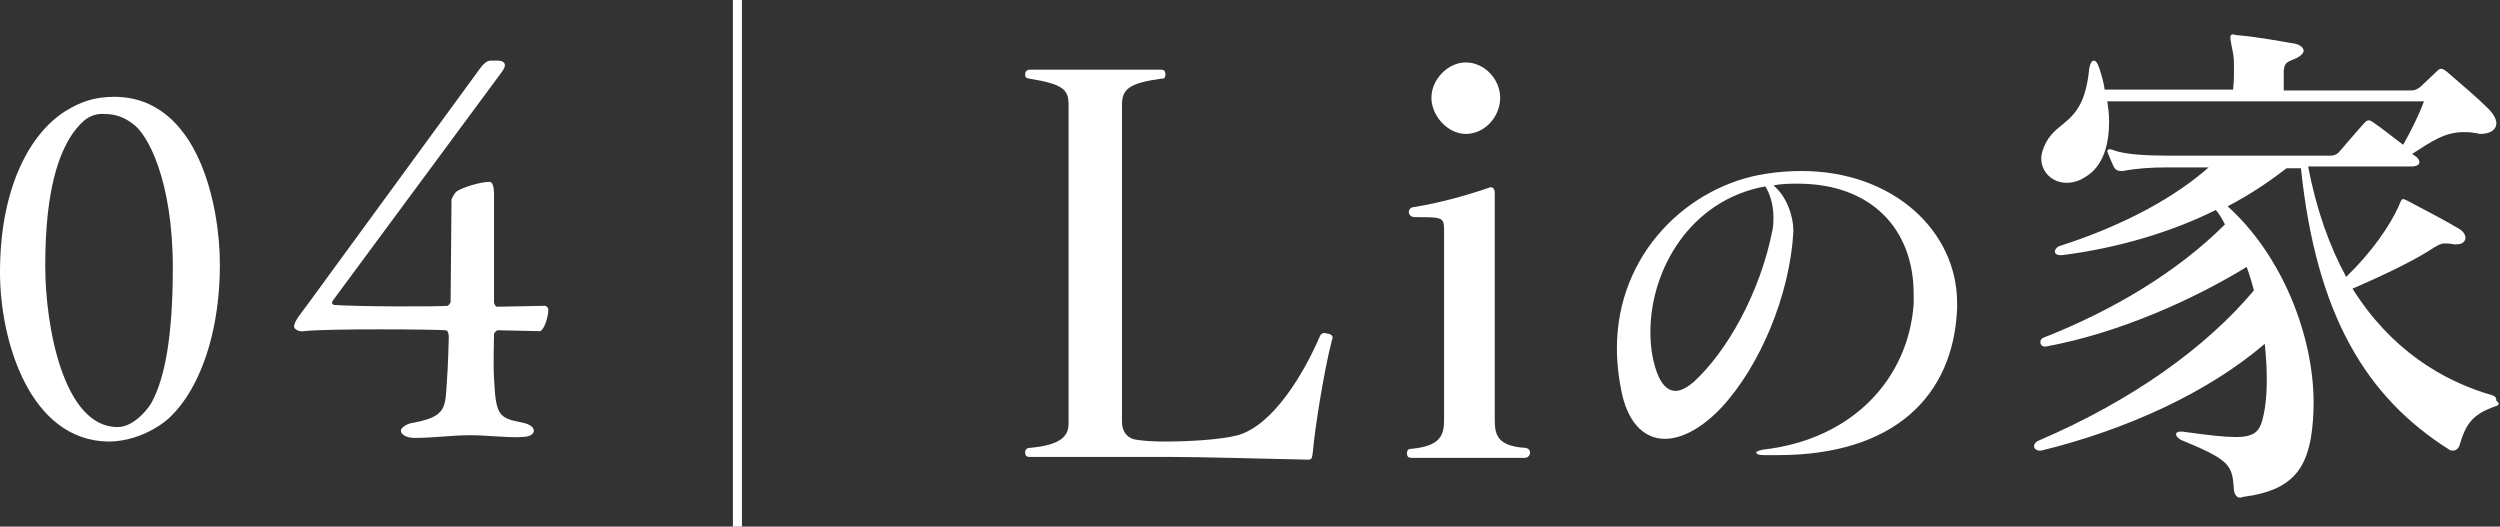
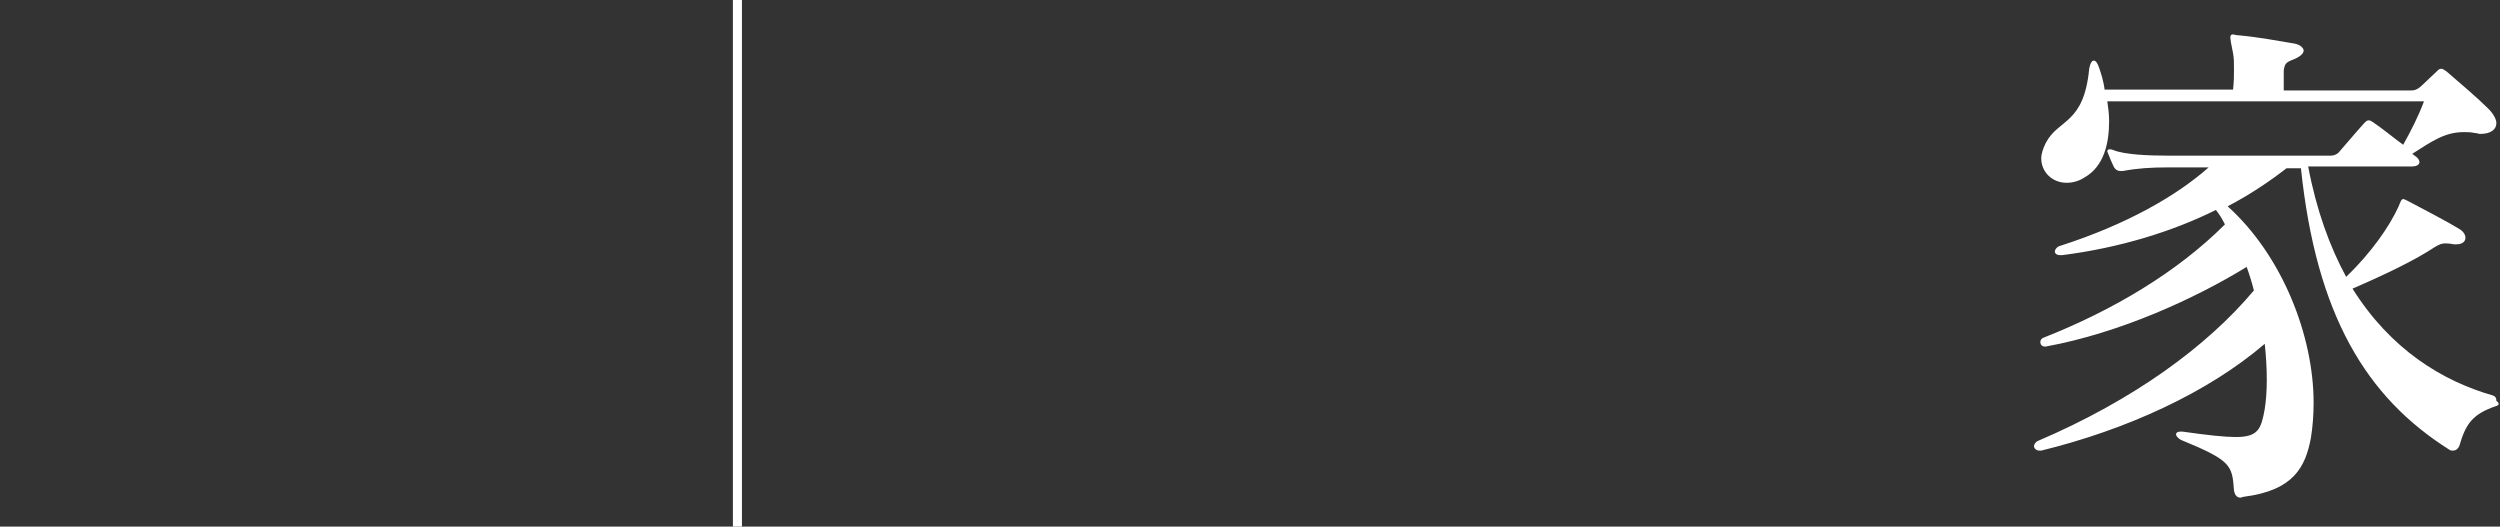
<svg xmlns="http://www.w3.org/2000/svg" version="1.1" id="レイヤー_1" x="0px" y="0px" width="276.3px" height="58.2px" viewBox="0 0 276.3 58.2" style="enable-background:new 0 0 276.3 58.2;" xml:space="preserve">
  <rect x="0" y="0" width="276.3" height="58.2" fill="#333333" stroke="none" />
  <style type="text/css">
	.st0{fill:#FFFFFF;}
	.st1{fill:none;stroke:#FFFFFF;stroke-miterlimit:10;}
</style>
  <g>
    <g>
-       <path class="st0" d="M145.1,49.9c-0.1,0.8-0.1,0.9-0.6,0.9c-4.6-0.1-11.9-0.3-15.1-0.3h-15.6c-0.3,0-0.5-0.1-0.5-0.5    s0.3-0.5,0.5-0.5c3.3-0.3,4.3-1.2,4.3-2.7V11.6c0-1.7-0.6-2.3-4.3-2.9c-0.3-0.1-0.5,0-0.5-0.5c0-0.3,0.2-0.5,0.5-0.5h14.5    c0.3,0,0.5,0.1,0.5,0.5c0,0.5-0.2,0.5-0.5,0.5c-3.6,0.5-4.3,1.2-4.3,2.9v35c0,1.2,0.7,1.9,1.6,2c0.6,0.1,1.7,0.2,3.1,0.2    c2.7,0,6.2-0.2,8.1-0.7c3.9-1.1,7.3-6.8,9.1-11c0.1-0.2,0.3-0.3,0.5-0.3c0.1,0,0.3,0.1,0.5,0.1c0.3,0.1,0.5,0.3,0.3,0.7    C146.3,41.1,145.3,47.5,145.1,49.9z" />
-       <path class="st0" d="M168.5,50.6H156c-0.3,0-0.5-0.1-0.5-0.5s0.2-0.5,0.5-0.5c3.2-0.3,3.6-1.5,3.6-3.2V25.7c0-1.7,0-1.7-3.2-1.7    c-0.5,0-0.7-0.3-0.7-0.6c0-0.2,0.2-0.5,0.5-0.5c3.1-0.5,6.2-1.4,8.5-2.2c0.1,0,0.1,0,0.1,0c0.2,0,0.4,0.2,0.4,0.6v25    c0,1.7,0.2,3,3.4,3.2c0.2,0,0.5,0.2,0.5,0.5S168.9,50.6,168.5,50.6z M162,14.8c-2,0-3.8-2-3.8-4c0-2,1.8-3.9,3.8-3.9    c2.1,0,3.8,1.9,3.8,3.9C165.8,12.9,164.1,14.8,162,14.8z" />
-       <path class="st0" d="M196.5,50.3c-0.5,0-1,0-1.5,0c-0.6,0-0.9-0.1-0.9-0.3c0-0.1,0.3-0.2,0.7-0.3c9.9-1.1,16.1-7.8,16.7-16.1    c0-0.4,0-0.7,0-1.1c0-7.2-4.7-12.2-12.8-12.2c-0.9,0-1.8,0-2.7,0.2c1.5,1.2,2.2,3.5,2.2,4.9c0,0.1,0,0.2,0,0.3    c-0.4,6.8-3.6,14.7-8,19.4c-2.1,2.2-4.3,3.4-6.2,3.4c-2.1,0-3.9-1.5-4.7-4.8c-0.4-1.8-0.6-3.6-0.6-5.2c0-10.5,7.9-18,16.5-19.3    c1.3-0.2,2.6-0.3,3.9-0.3c10.1,0,17.2,6.6,17.2,14.6c0,0.2,0,0.4,0,0.6C215.9,43.8,209.3,50.3,196.5,50.3z M195.1,20.6    c-8.3,1.5-12.7,9.2-12.7,16.1c0,1.5,0.2,3,0.7,4.4c0.5,1.4,1.2,2.1,2.1,2.1c0.6,0,1.3-0.4,2-1c3.6-3.3,7.3-9.7,8.7-16.8    c0.1-0.5,0.1-0.9,0.1-1.4C196,22.6,195.6,21.4,195.1,20.6z" />
      <path class="st0" d="M275.8,44.9c-2.6,0.9-3.3,2-4,4.4c-0.1,0.2-0.3,0.5-0.7,0.5c-0.1,0-0.3,0-0.4-0.1    c-9.2-5.8-14.7-14.9-16.4-31.1c0,0-0.6,0-1.6,0c-1.8,1.4-4,2.9-6.5,4.2c6.1,5.5,9.5,14.4,9.5,21.7c0,1.3-0.1,2.7-0.3,3.9    c-0.6,3.2-1.9,5.8-7.4,6.5c-0.1,0-0.3,0.1-0.4,0.1c-0.3,0-0.6-0.2-0.7-0.8c-0.2-2.8-0.3-3.3-5.9-5.6c-0.3-0.2-0.5-0.4-0.5-0.6    c0-0.2,0.2-0.3,0.5-0.3c0.1,0,0.1,0,0.2,0c2.8,0.4,4.7,0.6,5.9,0.6c2.5,0,2.8-0.9,3.2-3.1c0.3-1.9,0.3-4.4,0-7.2    c-6.3,5.4-15.3,9.5-24.7,11.8c-0.1,0-0.1,0-0.2,0c-0.3,0-0.6-0.2-0.6-0.5c0-0.2,0.2-0.5,0.5-0.6c10.5-4.5,18.6-10.4,23.8-16.6    c-0.2-0.8-0.5-1.8-0.8-2.6c-5.7,3.5-14,7.3-22.2,8.8c-0.1,0-0.1,0-0.1,0c-0.3,0-0.5-0.2-0.5-0.5c0-0.2,0.1-0.4,0.4-0.5    c7.6-3,14.7-7.2,20-12.5c-0.3-0.6-0.6-1.1-1-1.6c-4.8,2.4-10.7,4.2-17,5c-0.1,0-0.1,0-0.2,0c-0.4,0-0.6-0.2-0.6-0.4    c0-0.2,0.2-0.5,0.5-0.6c7.5-2.4,13-5.6,16.5-8.7c-2.5,0-4.5,0-4.5,0c-1.9,0-3.4,0.1-5,0.4c-0.1,0-0.1,0-0.2,0    c-0.3,0-0.6-0.1-0.8-0.5c-0.2-0.4-0.4-0.9-0.6-1.4c-0.1-0.2-0.1-0.3-0.1-0.3c0-0.1,0.1-0.2,0.2-0.2c0.1,0,0.3,0,0.5,0.1    c1.3,0.5,3.9,0.6,5.9,0.6h18.1c0.4,0,0.8-0.2,1-0.5c0.8-0.9,1.7-2,2.7-3.1c0.2-0.2,0.3-0.3,0.5-0.3c0.2,0,0.3,0.1,0.6,0.3    c0.9,0.6,2.1,1.6,3.2,2.4c0.9-1.6,1.7-3.2,2.3-4.8h-35c0.1,0.7,0.2,1.4,0.2,2.2c0,2.5-0.6,5-2.7,6.2c-0.6,0.4-1.3,0.6-2,0.6    c-1.6,0-2.8-1.2-2.8-2.7c0-0.5,0.2-1.1,0.5-1.7c1.4-2.7,4.2-2,4.8-8.2c0.1-0.6,0.3-0.9,0.5-0.9c0.2,0,0.4,0.2,0.6,0.8    c0.2,0.6,0.5,1.5,0.6,2.4h14.2c0.1-0.9,0.1-1.6,0.1-2.2c0-0.8,0-1.3-0.1-1.8c-0.2-1-0.3-1.5-0.3-1.8c0-0.2,0.1-0.3,0.3-0.3    c0.1,0,0.3,0.1,0.6,0.1c2.2,0.2,4.3,0.6,6.1,0.9c0.7,0.1,1.1,0.5,1.1,0.8s-0.4,0.7-1.2,1c-0.8,0.3-0.9,0.5-1,1.2    c0,0.2,0,0.4,0,0.6c0,0.5,0,1.1,0,1.6h14c0.5,0,0.7-0.1,1.1-0.4c0.4-0.4,1.4-1.3,1.8-1.7c0.2-0.2,0.3-0.3,0.5-0.3    c0.2,0,0.3,0.1,0.6,0.3c1.4,1.2,3.5,3,4.6,4.1c0.6,0.6,0.9,1.2,0.9,1.6c0,0.7-0.6,1.2-1.8,1.2c-0.2,0-0.3-0.1-0.6-0.1    c-0.4-0.1-0.8-0.1-1.2-0.1c-2.1,0-3.5,1-5.7,2.4c0.1,0.1,0.3,0.2,0.4,0.3c0.3,0.2,0.4,0.5,0.4,0.6c0,0.3-0.3,0.5-0.9,0.5h-11.4    c0.9,4.8,2.4,8.9,4.2,12.2c2.8-2.7,4.8-5.6,5.8-7.8c0.2-0.5,0.3-0.8,0.5-0.8c0.1,0,0.3,0.1,0.5,0.2c1.7,0.9,4.4,2.3,5.7,3.1    c1,0.6,0.9,1.7-0.3,1.7c-0.1,0-0.2,0-0.3,0c-0.5-0.1-0.8-0.1-1-0.1c-0.3,0-0.6,0.1-1.1,0.4c-2.1,1.4-5.4,3-9.1,4.6    c4.2,6.7,9.9,10.2,15.5,11.8c0.3,0.1,0.4,0.3,0.4,0.6C276.3,44.6,276.2,44.8,275.8,44.9z" />
    </g>
    <g>
      <g>
-         <path class="st0" d="M24.3,29.2c0,9.5-3.4,15.8-6.8,17.9c-1.7,1.1-3.7,1.7-5.5,1.7C3.3,48.7,0,37.7,0,30.1     c0-9.5,3.4-15.4,7.2-17.8c1.6-1,3.2-1.6,5.4-1.6C22,10.7,24.3,22.9,24.3,29.2z M8,14.8c-1.4,2.1-3,5.9-3,14.6     c0,6.6,2,17.8,8,17.8c2,0,3.7-2.5,3.8-2.8c1.4-2.6,2.3-7.2,2.3-14.8c0-9.7-2.8-14.8-4.4-15.9c-0.9-0.7-1.9-1.1-3.1-1.1     C10.2,12.5,9.2,13.1,8,14.8z" />
-         <path class="st0" d="M54.6,33.4c0,0.2,0.2,0.5,0.3,0.5l5.3-0.1c0.2,0,0.4,0.2,0.4,0.5c0,0.6-0.4,2.1-0.9,2.3l-4.7-0.1     c-0.1,0-0.4,0.3-0.4,0.4c0,0.7-0.1,3.6,0,4.9c0.2,4.1,0.5,4.4,3.1,4.9c1,0.2,1.3,0.6,1.3,0.9c0,0.3-0.3,0.7-1.4,0.7     c-1.4,0.1-3.8-0.2-5.6-0.2c-2.1,0-4.1,0.3-6.2,0.3c-0.9,0-1.5-0.4-1.5-0.8c0-0.3,0.6-0.8,1.5-0.9c3.6-0.7,3.4-1.7,3.6-4.7     c0.1-1.2,0.2-4.3,0.2-4.7c0-0.5-0.1-0.7-0.3-0.8c-1.1-0.1-13.2-0.2-15.7,0.1c-0.5,0.1-1.1-0.2-1.1-0.5c0-0.6,0.8-1.5,1.6-2.6     l19-26c0.3-0.4,0.7-0.8,1.1-0.8H55c0.5,0,0.8,0.2,0.8,0.5c0,0.2-0.1,0.4-0.3,0.7L36.8,33.2c-0.2,0.3-0.1,0.4,0.1,0.5     c2.7,0.2,11.4,0.2,12.6,0.1c0,0,0.3-0.3,0.3-0.4l0.1-11.3c0-0.2,0.4-0.8,0.5-0.9c0.7-0.5,2.7-1.1,3.7-1.1c0.3,0,0.5,0.4,0.5,1.5     V33.4z" />
-       </g>
+         </g>
    </g>
    <line class="st1" x1="81.5" y1="0" x2="81.5" y2="58.2" />
  </g>
  <g>
</g>
  <g>
</g>
  <g>
</g>
  <g>
</g>
  <g>
</g>
  <g>
</g>
</svg>